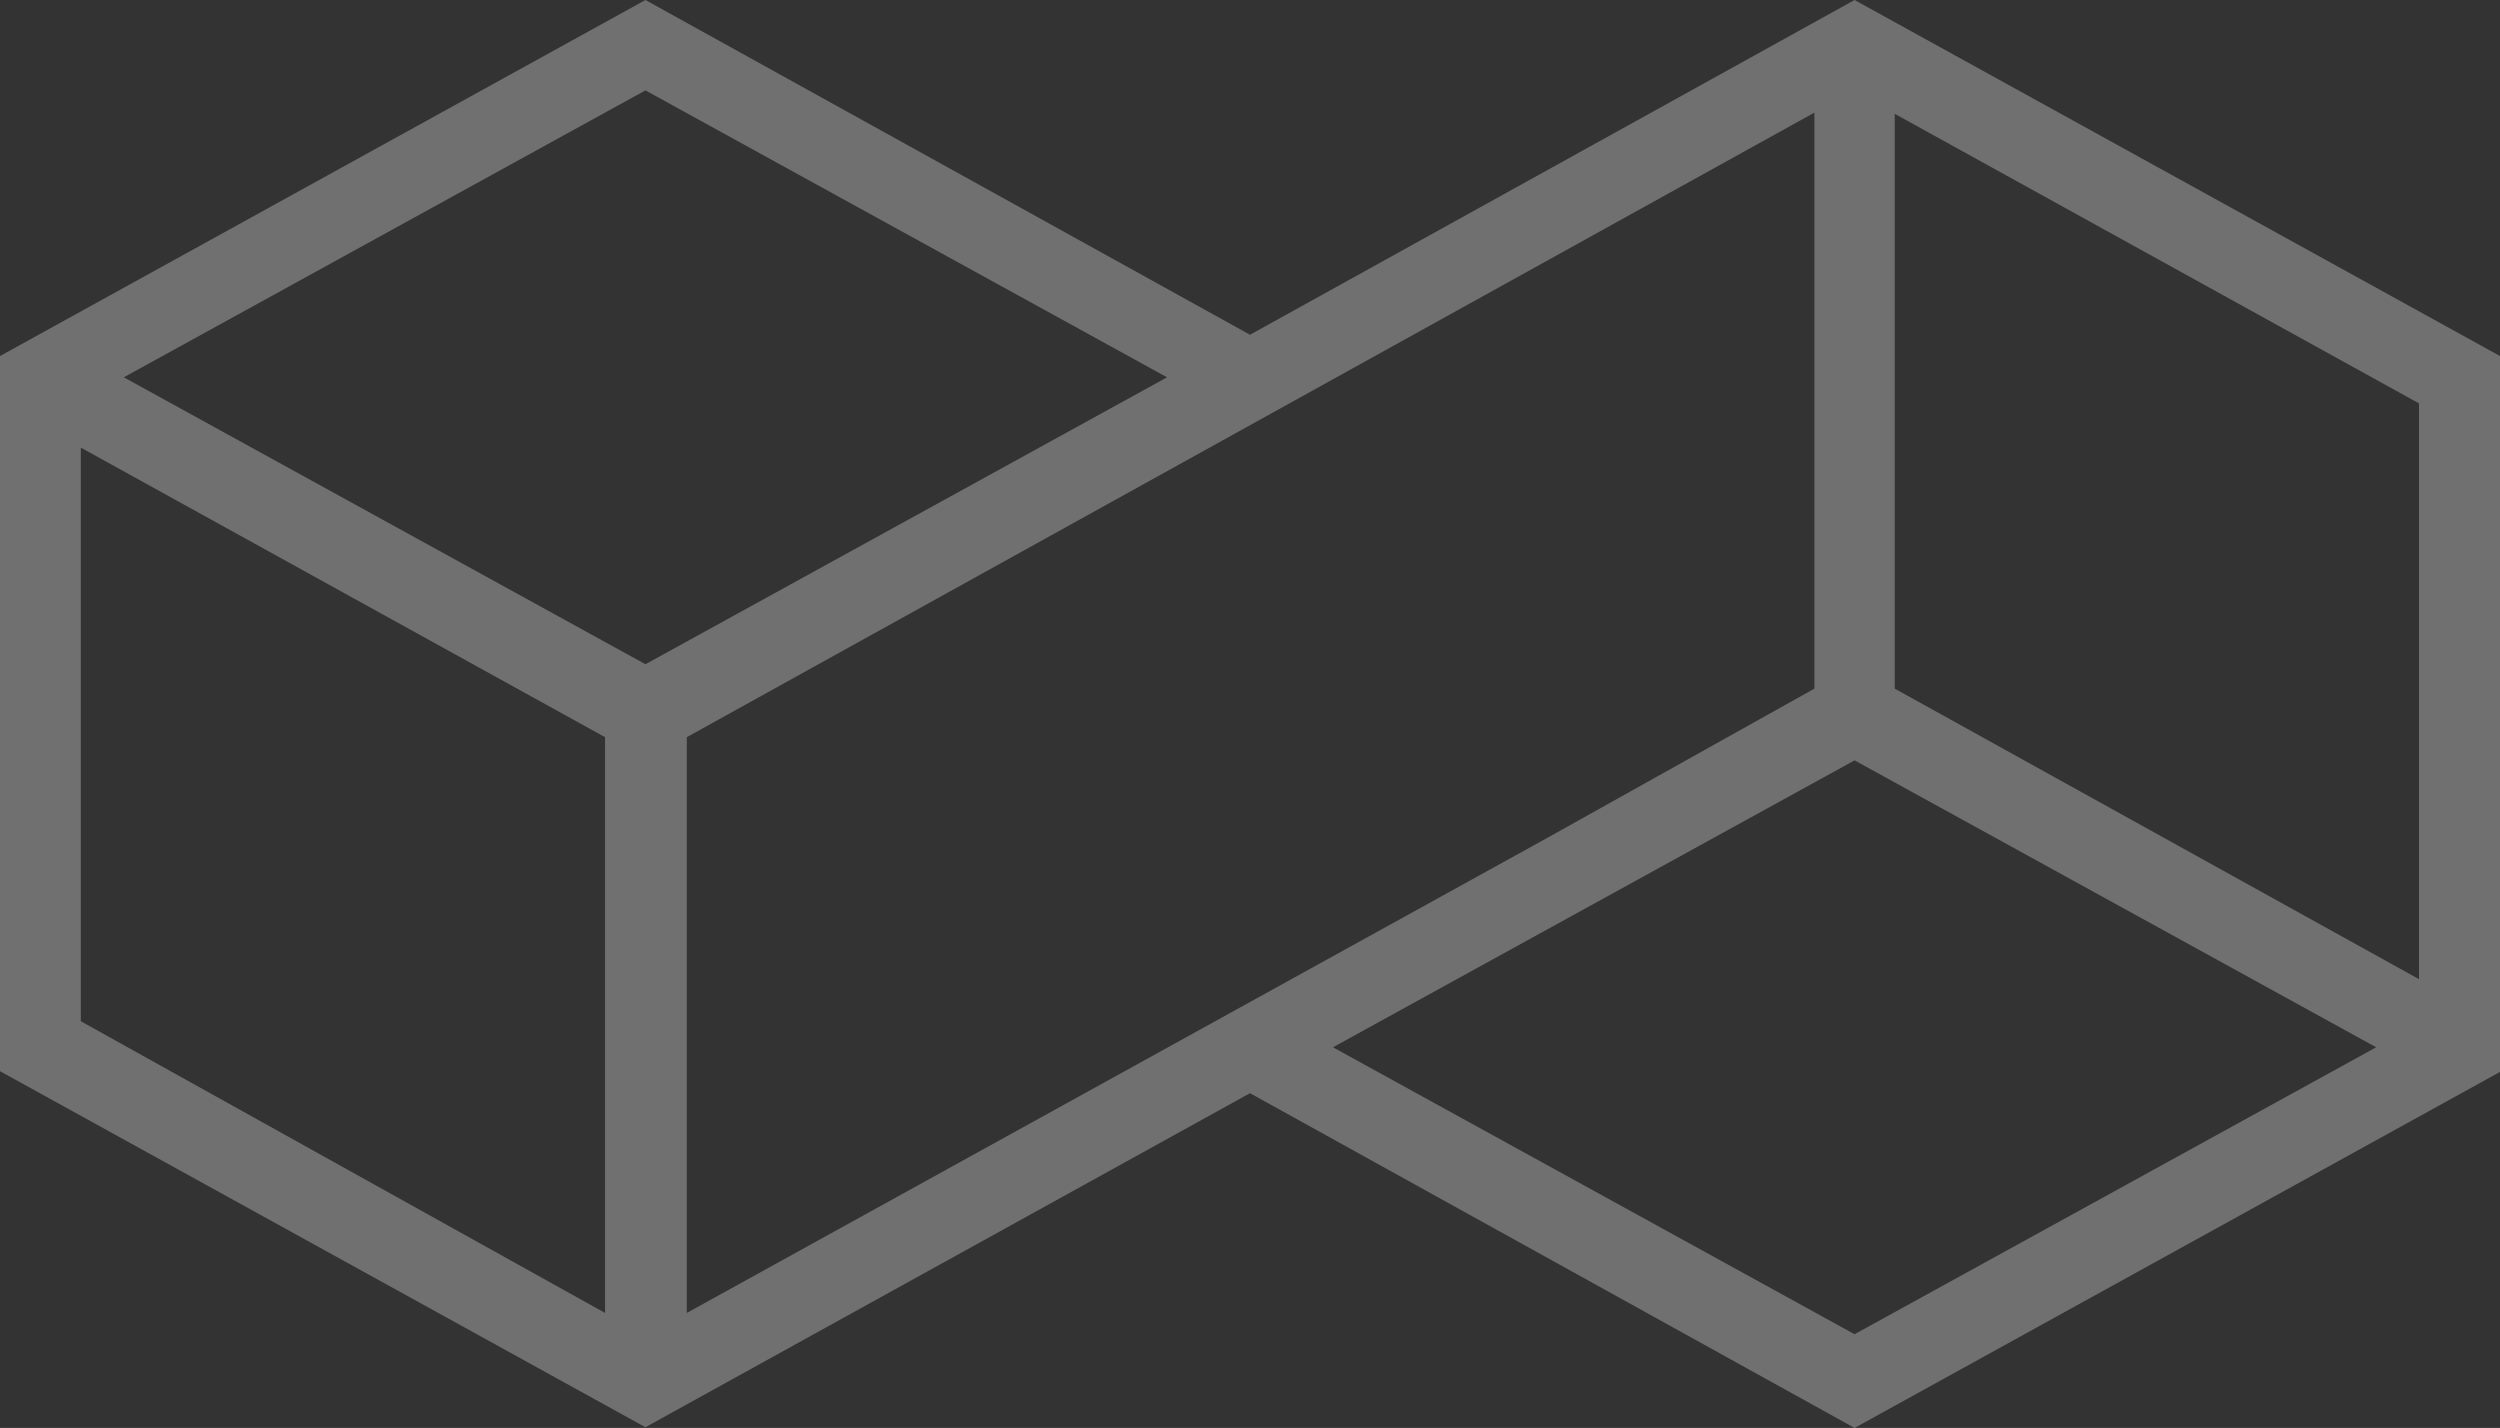
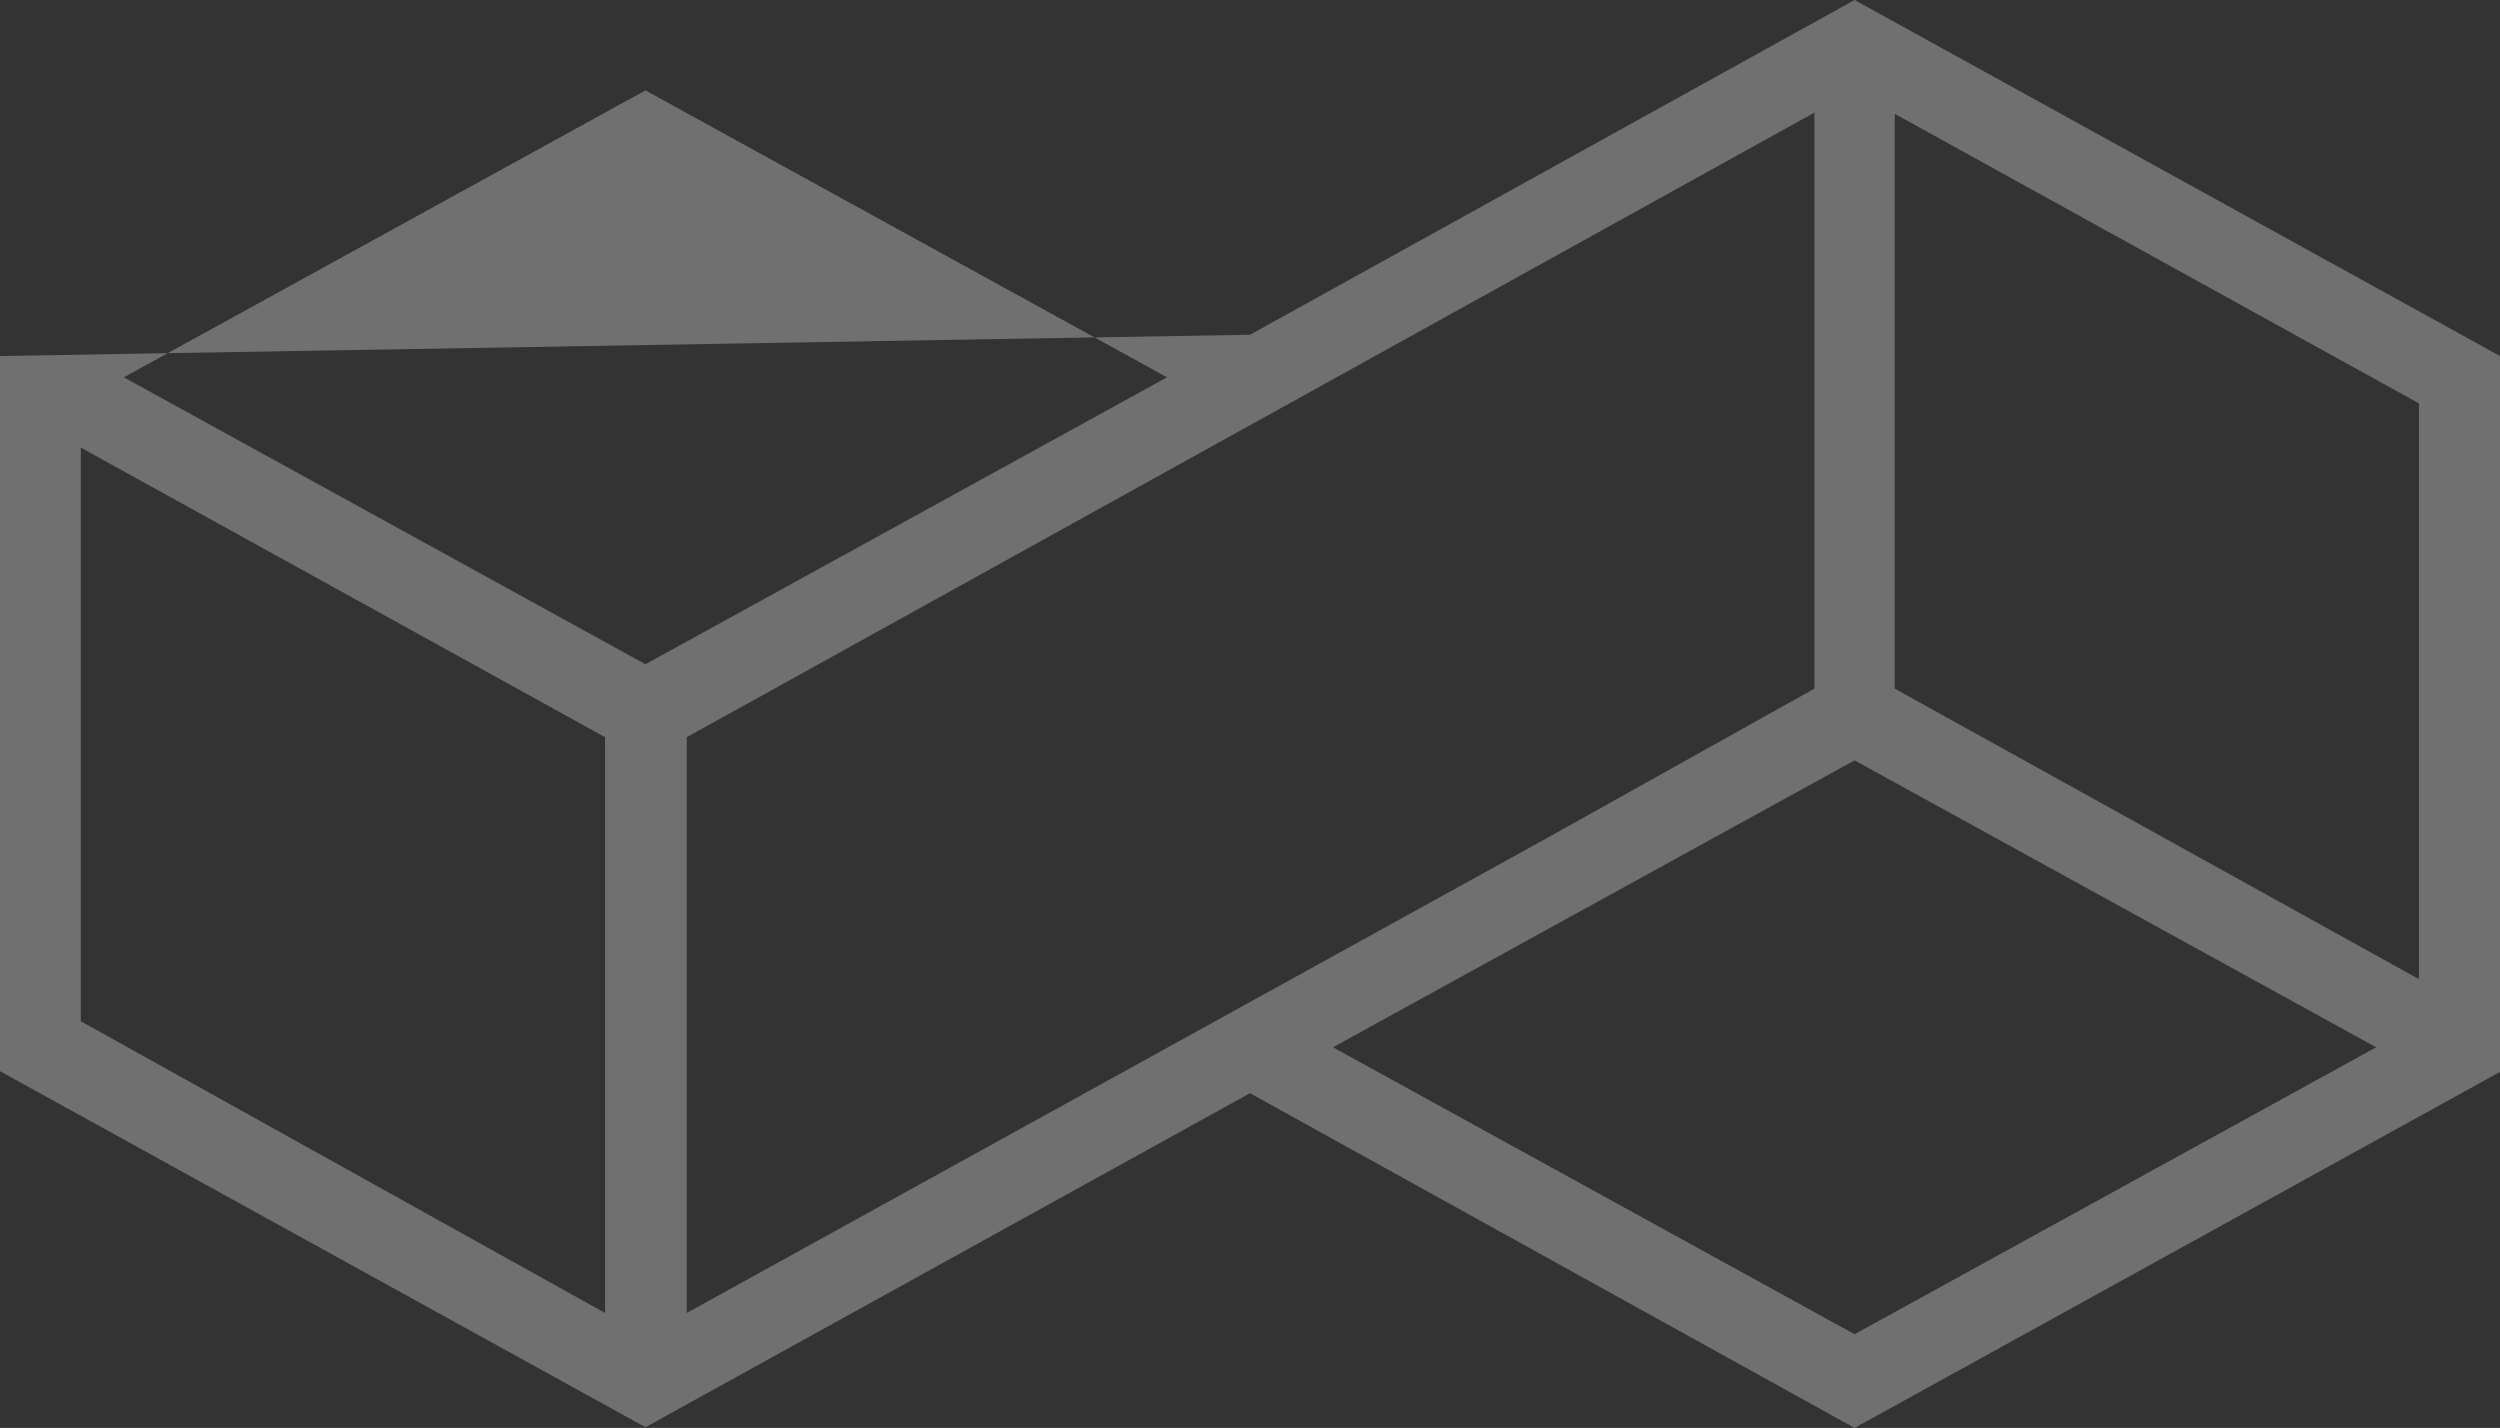
<svg xmlns="http://www.w3.org/2000/svg" viewBox="0 0 569 325" fill="none">
  <rect x="0" y="0" width="569" height="325" fill="#333333" stroke="none" />
-   <path opacity="0.3" d="M284.5 248.811L422.098 325L569 243.968V81.032L422.098 0L284.5 76.189L146.902 0L0 81.032V243.804L146.902 324.837L284.5 248.811ZM540.817 238.362L422.098 303.667L303.38 238.362L422.098 173.058L540.817 238.362ZM431.239 156.731V25.904L550.556 91.808V222.853L431.239 156.731ZM412.958 25.632V156.731L352.184 190.69L156.314 298.824V167.779L412.958 25.632ZM18.39 232.431V101.875L137.707 167.779V298.824L18.39 232.431ZM28.183 85.876L146.902 20.571L265.62 85.876L146.902 151.181L28.183 85.876Z" fill="white" />
+   <path opacity="0.3" d="M284.5 248.811L422.098 325L569 243.968V81.032L422.098 0L284.5 76.189L0 81.032V243.804L146.902 324.837L284.5 248.811ZM540.817 238.362L422.098 303.667L303.38 238.362L422.098 173.058L540.817 238.362ZM431.239 156.731V25.904L550.556 91.808V222.853L431.239 156.731ZM412.958 25.632V156.731L352.184 190.69L156.314 298.824V167.779L412.958 25.632ZM18.39 232.431V101.875L137.707 167.779V298.824L18.39 232.431ZM28.183 85.876L146.902 20.571L265.62 85.876L146.902 151.181L28.183 85.876Z" fill="white" />
</svg>